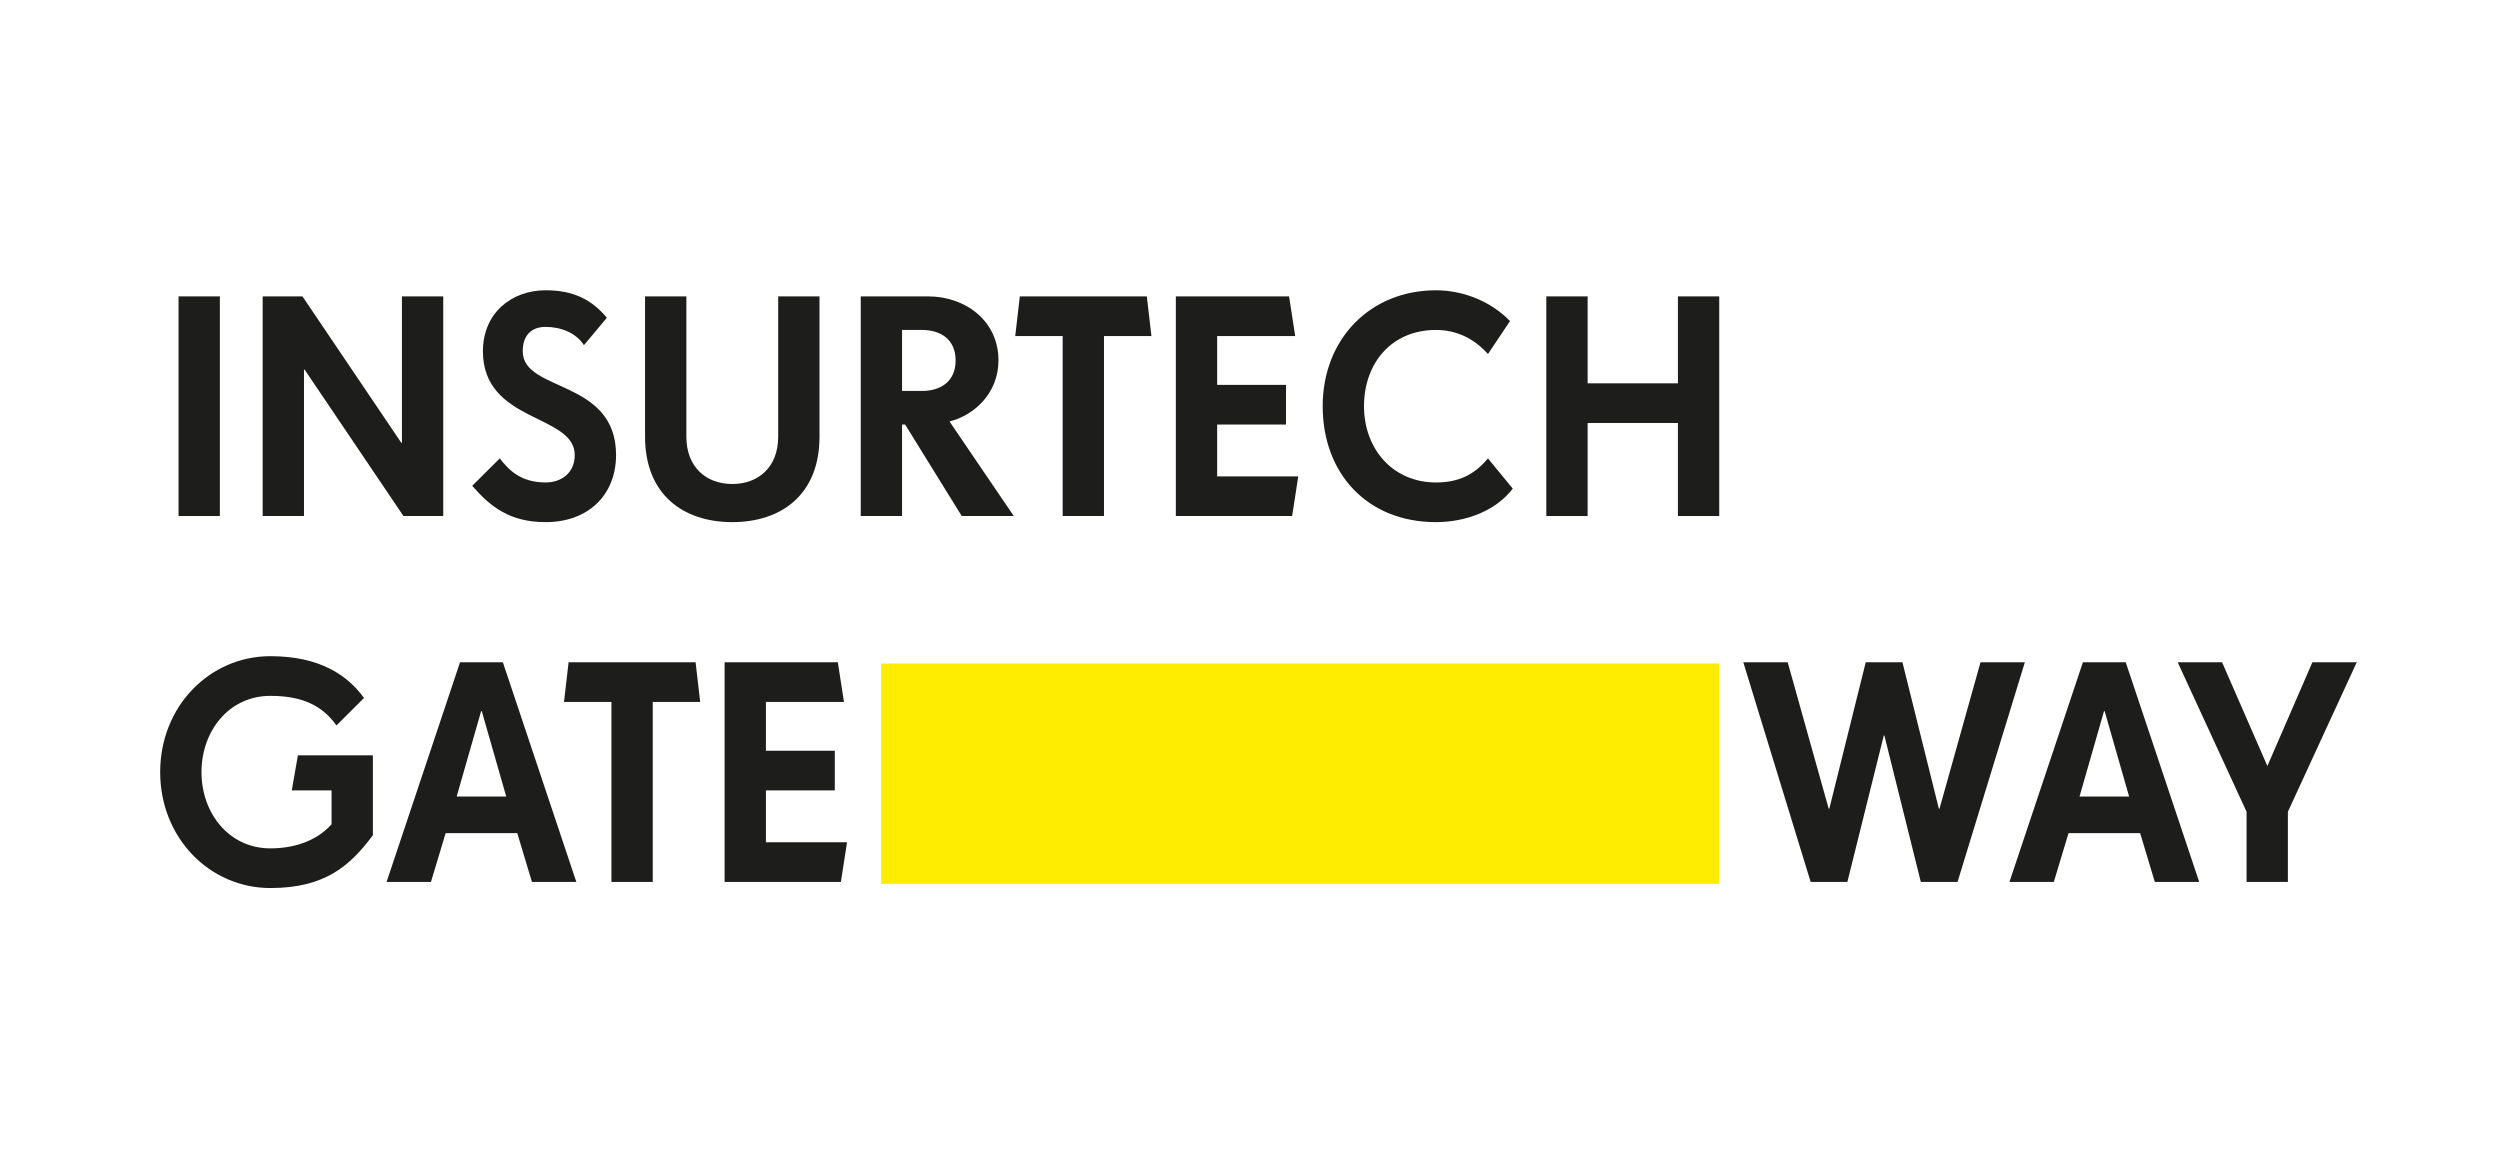
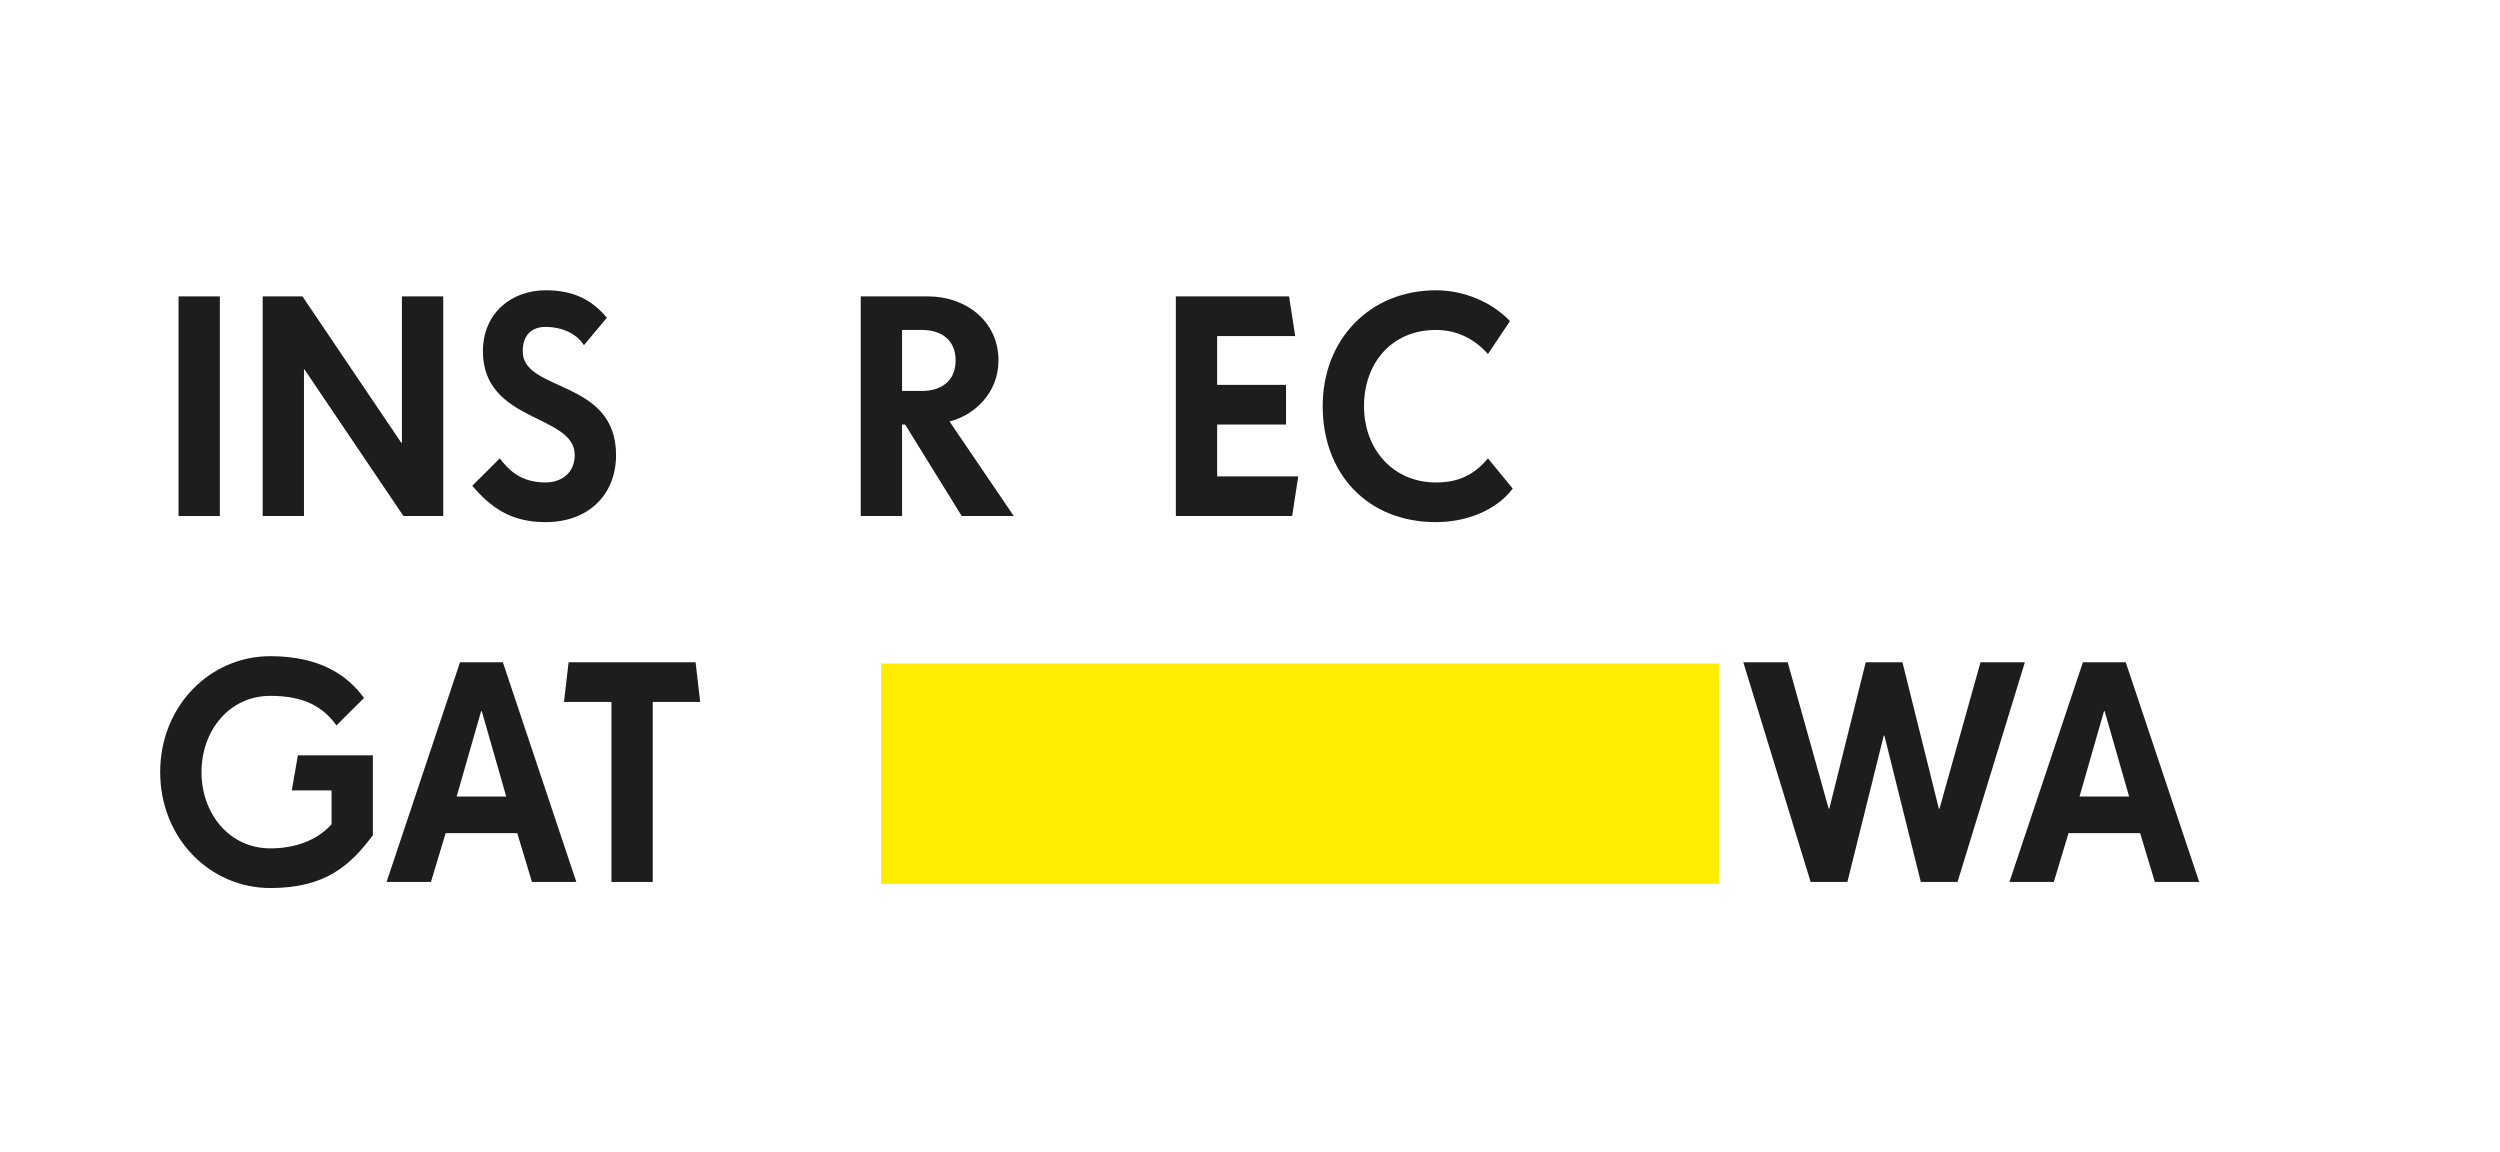
<svg xmlns="http://www.w3.org/2000/svg" height="147.977" viewBox="0 0 321.253 147.977" width="321.253">
  <clipPath id="a">
    <path d="m0 110.983h240.94v-110.983h-240.94z" />
  </clipPath>
  <g transform="matrix(1.333 0 0 -1.333 0 147.977)">
    <path d="m17.212 82.439h3.982v-21.173h-3.982z" fill="#1d1d1b" />
    <path d="m0 0-9.529 14.116h-.059v-14.116h-3.983v21.173h3.835l9.53-14.115h.059v14.115h3.983v-21.173z" fill="#1d1d1b" transform="translate(38.892 61.266)" />
    <g clip-path="url(#a)">
      <g fill="#1d1d1b">
        <path d="m0 0c-3.452 0-5.311 1.471-7.081 3.5l2.656 2.646c.884-1.146 2.035-2.322 4.425-2.322 1.475 0 2.802.882 2.802 2.646 0 3.97-8.85 3.088-8.85 9.998 0 3.706 2.773 5.882 6.048 5.882 2.655 0 4.425-.883 5.9-2.647l-2.212-2.646c-.738 1.176-2.213 1.764-3.688 1.764-1.328 0-2.212-.765-2.212-2.353 0-3.969 8.998-2.647 8.998-9.998 0-3.823-2.656-6.47-6.786-6.47" transform="translate(52.602 60.677)" />
-         <path d="m0 0c-4.72 0-8.409 2.647-8.409 8.234v13.528h3.983v-13.528c0-2.941 1.918-4.557 4.426-4.557s4.425 1.616 4.425 4.557v13.528h3.983v-13.528c0-5.587-3.687-8.234-8.408-8.234" transform="translate(70.592 60.677)" />
        <path d="m0 0h-1.918v-5.881h1.918c1.77 0 3.245.882 3.245 2.941s-1.475 2.94-3.245 2.94m3.835-17.938-5.458 8.822h-.295v-8.822h-3.983v21.173h6.491c3.599 0 6.786-2.352 6.786-6.175 0-3.177-2.361-5.293-4.72-5.882l6.195-9.116z" transform="translate(88.876 79.204)" />
-         <path d="m0 0v-17.351h-3.982v17.351h-4.573l.442 3.823h12.243l.443-3.823z" transform="translate(106.424 78.616)" />
        <path d="m0 0h-11.211v21.173h10.916l.59-3.822h-7.523v-4.705h6.638v-3.824h-6.638v-4.999h7.818z" transform="translate(124.562 61.266)" />
        <path d="m0 0c-6.638 0-10.916 4.706-10.916 11.175 0 6.47 4.573 11.175 10.916 11.175 2.772 0 5.428-1.177 7.14-2.97l-2.124-3.176c-1.328 1.499-3.039 2.322-5.016 2.322-4.307 0-6.933-3.234-6.933-7.351s2.773-7.351 6.933-7.351c2.184 0 3.688.734 5.016 2.322l2.389-2.911c-1.593-2.117-4.485-3.235-7.405-3.235" transform="translate(138.423 60.677)" />
-         <path d="m0 0v8.969h-8.704v-8.969h-3.983v21.173h3.983v-8.381h8.704v8.381h3.983v-21.173z" transform="translate(161.751 61.266)" />
        <path d="m0 0c-5.842 0-10.621 4.823-10.621 11.176 0 6.351 4.779 11.175 10.621 11.175 4.779 0 7.464-1.854 9.027-4.03l-2.654-2.646c-1.328 1.852-3.187 2.851-6.373 2.851-3.983 0-6.638-3.38-6.638-7.35 0-3.971 2.655-7.352 6.638-7.352 2.183 0 4.396.647 5.9 2.322v3.265h-3.835l.59 3.382h7.228v-7.705c-2.183-2.911-4.572-5.088-9.883-5.088" transform="translate(26.062 25.404)" />
        <path d="m0 0h-.059l-2.359-8.234h4.778zm4.839-16.468-1.416 4.705h-6.904l-1.416-4.705h-4.278l7.081 21.173h4.13l7.081-21.173z" transform="translate(46.441 42.46)" />
        <path d="m0 0v-17.351h-3.982v17.351h-4.574l.443 3.822h12.243l.443-3.822z" transform="translate(62.925 43.343)" />
-         <path d="m0 0h-11.211v21.173h10.916l.59-3.822h-7.523v-4.705h6.639v-3.824h-6.639v-5h7.818z" transform="translate(81.063 25.992)" />
        <path d="m0 0h-3.54l-3.512 14.115h-.058l-3.511-14.115h-3.54l-6.491 21.173h4.278l3.953-14.115h.06l3.51 14.115h3.54l3.511-14.115h.059l3.954 14.115h4.276z" transform="translate(188.707 25.992)" />
        <path d="m0 0h-.059l-2.361-8.234h4.779zm4.838-16.468-1.416 4.705h-6.903l-1.417-4.705h-4.278l7.08 21.173h4.13l7.082-21.173z" transform="translate(202.887 42.46)" />
-         <path d="m0 0v-6.764h-3.983v6.764l-6.638 14.409h4.278l4.366-9.998 4.338 9.998h4.277z" transform="translate(220.552 32.756)" />
      </g>
      <path d="m165.734 25.807h-80.792v21.241h80.792z" fill="#ffed00" />
    </g>
  </g>
</svg>